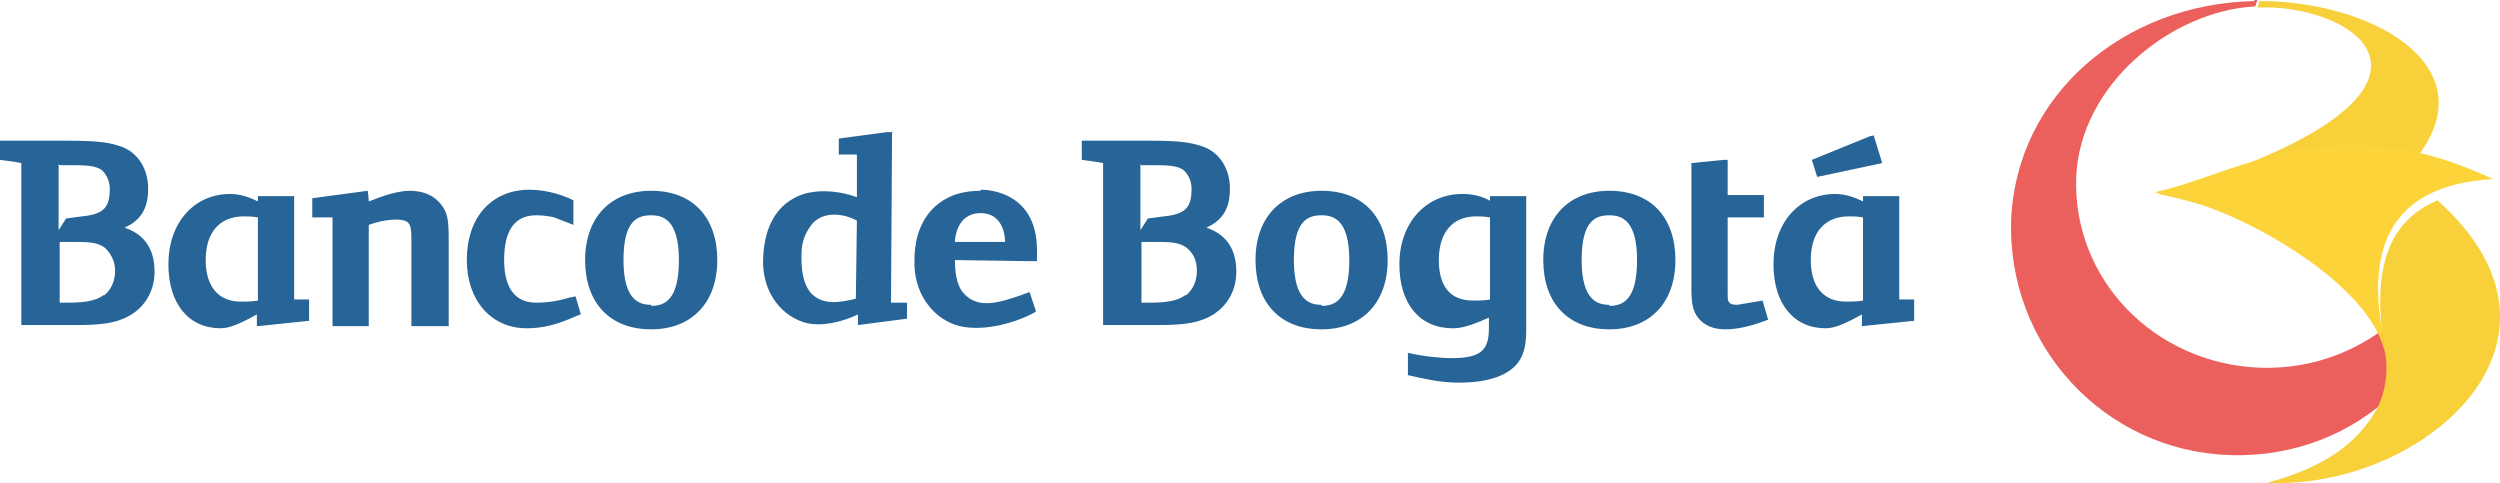
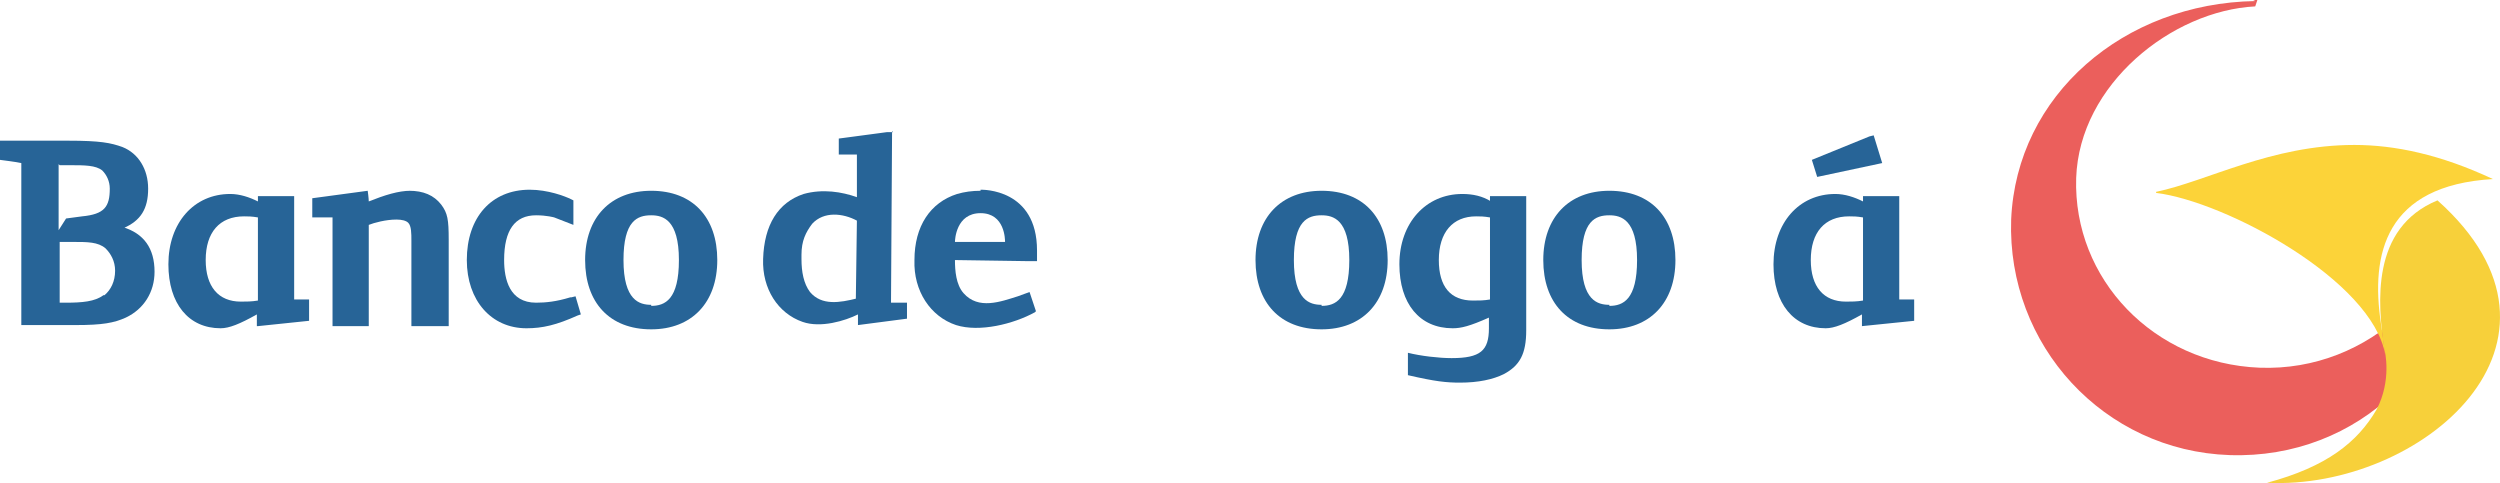
<svg xmlns="http://www.w3.org/2000/svg" xmlns:ns1="http://www.inkscape.org/namespaces/inkscape" xmlns:ns2="http://sodipodi.sourceforge.net/DTD/sodipodi-0.dtd" xml:space="preserve" version="1.1" style="fill-rule:evenodd" id="svg2" ns1:version="0.48.4 r9939" ns2:docname="Banco de Bogotá logo.svg" viewBox="11.61 18.44 2345.66 453.25">
  <title id="title3823">Banco de Bogotá logo</title>
  <ns2:namedview pagecolor="#ffffff" bordercolor="#666666" borderopacity="1" objecttolerance="10" gridtolerance="10" guidetolerance="10" ns1:pageopacity="0" ns1:pageshadow="2" ns1:window-width="1600" ns1:window-height="844" id="namedview76" showgrid="false" ns1:showpageshadow="false" ns1:zoom="3.7242119" ns1:cx="105.80638" ns1:cy="16.835139" ns1:window-x="-4" ns1:window-y="-4" ns1:window-maximized="1" ns1:current-layer="svg2" />
  <defs id="defs4">
    <style type="text/css" id="style6">
   
    .fil0 {fill:none;fill-rule:nonzero}
    .fil1 {fill:#276497;fill-rule:nonzero}
    .fil3 {fill:#FCD339;fill-rule:nonzero}
    .fil6 {fill:#FEFEFE;fill-rule:nonzero}
    .fil2 {fill:url(#id0);fill-rule:nonzero}
    .fil4 {fill:url(#id1);fill-rule:nonzero}
    .fil5 {fill:url(#id2);fill-rule:nonzero}
   
  </style>
    <linearGradient id="id0" gradientUnits="userSpaceOnUse" x1="5638.008" y1="4116.122" x2="5538.787" y2="4061.124">
      <stop offset="0" style="stop-color:#EB5F5C" id="stop9" />
      <stop offset="1" style="stop-color:#A4413B" id="stop11" />
    </linearGradient>
    <linearGradient id="id1" gradientUnits="userSpaceOnUse" x1="5956.41" y1="4238.31" x2="5956.41" y2="4246.285">
      <stop offset="0" style="stop-color:#F7D03A" id="stop14" />
      <stop offset="0.749" style="stop-color:#F7D03A" id="stop16" />
      <stop offset="0.941" style="stop-color:#E3BB4E" id="stop18" />
      <stop offset="1" style="stop-color:#D1A75C" id="stop20" />
    </linearGradient>
    <linearGradient id="id2" gradientUnits="userSpaceOnUse" x1="5913.365" y1="4121.371" x2="5907.975" y2="4100.267">
      <stop offset="0" style="stop-color:#F7D03A" id="stop23" />
      <stop offset="1" style="stop-color:#D1A75C" id="stop25" />
    </linearGradient>
    <linearGradient id="id0-1" gradientUnits="userSpaceOnUse" x1="5638.008" y1="4116.122" x2="5538.787" y2="4061.124">
      <stop offset="0" style="stop-color:#EB5F5C" id="stop9-7" />
      <stop offset="1" style="stop-color:#A4413B" id="stop11-4" />
    </linearGradient>
    <linearGradient id="id1-0" gradientUnits="userSpaceOnUse" x1="5956.41" y1="4238.31" x2="5956.41" y2="4246.285">
      <stop offset="0" style="stop-color:#F7D03A" id="stop14-9" />
      <stop offset="0.749" style="stop-color:#F7D03A" id="stop16-4" />
      <stop offset="0.941" style="stop-color:#E3BB4E" id="stop18-8" />
      <stop offset="1" style="stop-color:#D1A75C" id="stop20-8" />
    </linearGradient>
    <linearGradient id="id2-2" gradientUnits="userSpaceOnUse" x1="5913.365" y1="4121.371" x2="5907.975" y2="4100.267">
      <stop offset="0" style="stop-color:#F7D03A" id="stop23-4" />
      <stop offset="1" style="stop-color:#D1A75C" id="stop25-5" />
    </linearGradient>
    <linearGradient id="id0-5" gradientUnits="userSpaceOnUse" x1="5638.008" y1="4116.122" x2="5538.787" y2="4061.124">
      <stop offset="0" style="stop-color:#EB5F5C" id="stop9-1" />
      <stop offset="1" style="stop-color:#A4413B" id="stop11-7" />
    </linearGradient>
    <linearGradient id="id1-1" gradientUnits="userSpaceOnUse" x1="5956.41" y1="4238.31" x2="5956.41" y2="4246.285">
      <stop offset="0" style="stop-color:#F7D03A" id="stop14-1" />
      <stop offset="0.749" style="stop-color:#F7D03A" id="stop16-5" />
      <stop offset="0.941" style="stop-color:#E3BB4E" id="stop18-2" />
      <stop offset="1" style="stop-color:#D1A75C" id="stop20-7" />
    </linearGradient>
    <linearGradient id="id2-6" gradientUnits="userSpaceOnUse" x1="5913.365" y1="4121.371" x2="5907.975" y2="4100.267">
      <stop offset="0" style="stop-color:#F7D03A" id="stop23-1" />
      <stop offset="1" style="stop-color:#D1A75C" id="stop25-4" />
    </linearGradient>
  </defs>
  <g style="fill:#ff0000;fill-rule:evenodd" id="__x0023_Layer_x0020_1-2" transform="translate(-3763.389,-3886.561)">
    <g id="_278382080-2" style="fill:#ff0000">
      <g id="g30-2" style="fill:#ff0000" />
      <g id="g34-6" style="fill:#ff0000">
        <path class="fil2" d="m 5891,3906 c -123,2 -224,88 -229,205 -4,118 87,217 205,221 60,2 115,-20 155,-59 39,-37 37,-102 6,-73 -34,32 -81,52 -133,50 -99,-4 -175,-83 -172,-178 3,-88 90,-157 168,-161 l 2,-6 c -1,0 -3,0 -4,0 z" id="path38-8" style="fill:#eb5f5c;fill-opacity:1;fill-rule:nonzero" ns1:connector-curvature="0" />
-         <path class="fil3" d="m 5908,3912 c 99,6 181,90 -108,175 73,14 128,49 128,49 247,-125 106,-230 -33,-230 l -2,6 c 5,0 10,0 15,0 z" id="path40-5" ns1:connector-curvature="0" style="fill:#f7d03a;fill-opacity:1;fill-rule:nonzero" />
        <path class="fil4" d="m 5798,4086 c 65,8 203,82 215,152 0,-1 -4,-29 -4,-29 -10,-66 4,-130 105,-136 -49,-23 -92,-32 -130,-32 -78,0 -138,34 -186,44 z" id="path42-7" style="fill:#fcd339;fill-opacity:1;fill-rule:nonzero" ns1:connector-curvature="0" />
        <path class="fil5" d="m 6012,4232 c 1,3 7,30 -7,57 -18,31 -47,54 -103,69 144,7 309,-132 160,-265 -63,26 -56,97 -50,139 z" id="path44-6" style="fill:#f7d03a;fill-opacity:1;fill-rule:nonzero" ns1:connector-curvature="0" />
      </g>
      <g id="g46-1" style="fill:#ff0000">
        <path class="fil6" d="m 4310,4184 c -13,4 -23,5 -32,5 -25,0 -30,-22 -30,-40 0,-28 10,-42 30,-42 10,0 17,2 17,2 0,0 18,7 18,7 l 0,-23 -2,-1 c -6,-3 -22,-9 -39,-9 -36,0 -59,26 -59,66 0,38 23,64 56,64 15,0 28,-3 48,-12 l 3,-1 -5,-17 -4,1 z" id="path48-8" ns1:connector-curvature="0" style="fill:#276497;fill-opacity:1;fill-rule:nonzero" />
        <path class="fil6" d="m 3891,4119 c 16,-7 23,-18 23,-37 0,-18 -9,-33 -24,-39 -11,-4 -21,-6 -51,-6 l -64,0 0,18 c 0,0 16,2 20,3 l 0,152 51,0 c 25,0 36,-2 47,-7 17,-8 27,-24 27,-43 0,-22 -10,-36 -30,-42 z m -60,-59 0,0 7,0 3,0 c 13,0 24,0 30,5 4,4 7,10 7,17 0,17 -5,24 -26,26 0,0 -15,2 -15,2 0,0 -7,11 -7,11 l 0,-62 z m 41,122 0,0 c -8,6 -20,7 -35,7 l -6,0 0,-57 c 0,0 1,0 1,0 l 12,0 c 13,0 23,0 30,6 5,5 9,12 9,21 0,10 -4,18 -10,23 z" id="path50-9" ns1:connector-curvature="0" style="fill:#276497;fill-opacity:1;fill-rule:nonzero" />
-         <path class="fil6" d="m 4906,4119 c 16,-7 23,-18 23,-37 0,-18 -9,-33 -24,-39 -11,-4 -21,-6 -51,-6 l -64,0 0,18 c 0,0 16,2 20,3 l 0,152 51,0 c 25,0 36,-2 47,-7 17,-8 27,-24 27,-43 0,-22 -10,-36 -30,-42 z m -60,-59 0,0 7,0 3,0 c 13,0 24,0 30,5 4,4 7,10 7,17 0,17 -5,24 -26,26 l -15,2 c 0,0 -7,11 -7,11 l 0,-62 z m 41,122 0,0 c -8,6 -20,7 -35,7 l -6,0 0,-57 c 0,0 1,0 1,0 l 12,0 c 13,0 23,0 30,6 6,5 9,12 9,21 0,10 -4,18 -10,23 z" id="path52-2" ns1:connector-curvature="0" style="fill:#276497;fill-opacity:1;fill-rule:nonzero" />
        <path class="fil6" d="m 4160,4084 c -11,0 -24,4 -39,10 0,-3 -1,-10 -1,-10 l -52,7 0,18 19,0 0,102 34,0 c 0,0 0,-90 0,-95 5,-2 16,-5 26,-5 5,0 9,1 11,3 3,3 3,10 3,17 l 0,80 35,0 0,-81 c 0,-19 -1,-25 -7,-33 -7,-9 -17,-13 -30,-13 z" id="path54-7" ns1:connector-curvature="0" style="fill:#276497;fill-opacity:1;fill-rule:nonzero" />
        <path class="fil6" d="m 4386,4084 c -38,0 -62,25 -62,65 0,40 23,65 62,65 38,0 62,-25 62,-65 0,-40 -23,-65 -62,-65 z m 0,107 0,0 c -11,0 -26,-4 -26,-42 0,-37 13,-42 26,-42 11,0 26,4 26,42 0,37 -13,43 -26,43 z" id="path56-9" ns1:connector-curvature="0" style="fill:#276497;fill-opacity:1;fill-rule:nonzero" />
        <path class="fil6" d="m 5285,4084 c -38,0 -62,25 -62,65 0,40 23,65 62,65 38,0 62,-25 62,-65 0,-40 -23,-65 -62,-65 z m 0,107 0,0 c -11,0 -26,-4 -26,-42 0,-37 13,-42 26,-42 11,0 26,4 26,42 0,37 -13,43 -26,43 z" id="path58-5" ns1:connector-curvature="0" style="fill:#276497;fill-opacity:1;fill-rule:nonzero" />
-         <path class="fil6" d="m 5429,4187 -24,4 c -5,0 -7,-1 -8,-3 -1,-1 -1,-2 -1,-12 0,-1 0,-60 0,-67 l 34,0 0,-21 -34,0 0,-33 -4,0 -30,3 0,118 c 0,13 1,21 7,28 5,6 13,10 25,10 11,0 24,-3 37,-8 l 3,-1 -5,-17 z" id="path60-4" ns1:connector-curvature="0" style="fill:#276497;fill-opacity:1;fill-rule:nonzero" />
        <path class="fil6" d="m 5015,4084 c -38,0 -62,25 -62,65 0,40 23,65 62,65 38,0 62,-25 62,-65 0,-40 -23,-65 -62,-65 z m 0,107 0,0 c -11,0 -26,-4 -26,-42 0,-37 13,-42 26,-42 11,0 26,4 26,42 0,37 -13,43 -26,43 z" id="path62-3" ns1:connector-curvature="0" style="fill:#276497;fill-opacity:1;fill-rule:nonzero" />
        <path class="fil6" d="m 5174,4094 c -8,-5 -17,-7 -27,-7 -34,0 -59,27 -59,66 0,37 19,60 50,60 8,0 16,-2 34,-10 l 0,10 c 0,21 -8,28 -35,28 -12,0 -29,-2 -41,-5 l 0,21 c 26,6 36,7 49,7 17,0 31,-3 41,-8 15,-8 21,-19 21,-41 l 0,-126 -34,0 0,5 z m -1,92 0,0 c -6,1 -10,1 -16,1 -21,0 -32,-13 -32,-38 0,-26 13,-41 35,-41 4,0 7,0 13,1 l 0,76 z" id="path64-1" ns1:connector-curvature="0" style="fill:#276497;fill-opacity:1;fill-rule:nonzero" />
        <path class="fil6" d="m 4051,4089 -34,0 0,5 c -8,-4 -17,-7 -26,-7 -34,0 -58,27 -58,66 0,37 19,60 49,60 8,0 18,-4 34,-13 l 0,11 1,0 48,-5 0,-20 -14,0 0,-97 z m -34,98 0,0 c -6,1 -11,1 -16,1 -21,0 -33,-14 -33,-39 0,-26 13,-41 36,-41 4,0 7,0 13,1 l 0,77 z" id="path66-2" ns1:connector-curvature="0" style="fill:#276497;fill-opacity:1;fill-rule:nonzero" />
        <path class="fil6" d="m 5557,4089 -34,0 0,5 c -8,-4 -17,-7 -26,-7 -34,0 -58,27 -58,66 0,37 19,60 49,60 8,0 18,-4 34,-13 l 0,11 49,-5 0,-20 -14,0 0,-97 z m -34,98 0,0 c -6,1 -11,1 -16,1 -21,0 -33,-14 -33,-39 0,-26 13,-41 36,-41 4,0 7,0 13,1 l 0,77 z" id="path68-3" ns1:connector-curvature="0" style="fill:#276497;fill-opacity:1;fill-rule:nonzero" />
        <polygon class="fil6" points="5529,4033 5475,4055 5480,4071 5541,4058 5533,4032 " id="polygon70-3" style="fill:#276497;fill-opacity:1;fill-rule:nonzero" />
        <path class="fil6" d="m 4613,4029 -2,0 -4,0 -45,6 0,15 17,0 0,40 c -14,-5 -32,-8 -50,-3 -24,8 -37,29 -38,61 -1,28 14,51 37,59 17,6 40,-1 52,-7 0,2 0,10 0,10 l 46,-6 0,-15 -15,0 c 0,-3 1,-161 1,-161 z m -34,156 0,0 c -16,4 -33,7 -44,-6 -6,-8 -8,-19 -8,-31 0,-1 0,-3 0,-4 0,-13 4,-21 10,-29 11,-12 29,-10 42,-3 0,0 -1,71 -1,74 z" id="path72-4" ns1:connector-curvature="0" style="fill:#276497;fill-opacity:1;fill-rule:nonzero" />
        <path class="fil6" d="m 4695,4084 c -8,0 -15,1 -22,3 -25,8 -40,30 -40,62 -1,29 15,53 39,61 22,7 54,-1 74,-12 l 1,-1 -6,-18 -11,4 c -16,5 -37,13 -51,-3 -7,-8 -8,-21 -8,-31 l 67,1 10,0 0,-1 c 0,-3 0,-6 0,-9 0,-58 -51,-57 -53,-57 z m -24,48 0,0 c 0,-2 1,-27 24,-27 23,0 23,25 23,27 l -47,0 z" id="path74-1" ns1:connector-curvature="0" style="fill:#276497;fill-opacity:1;fill-rule:nonzero" />
      </g>
    </g>
  </g>
</svg>